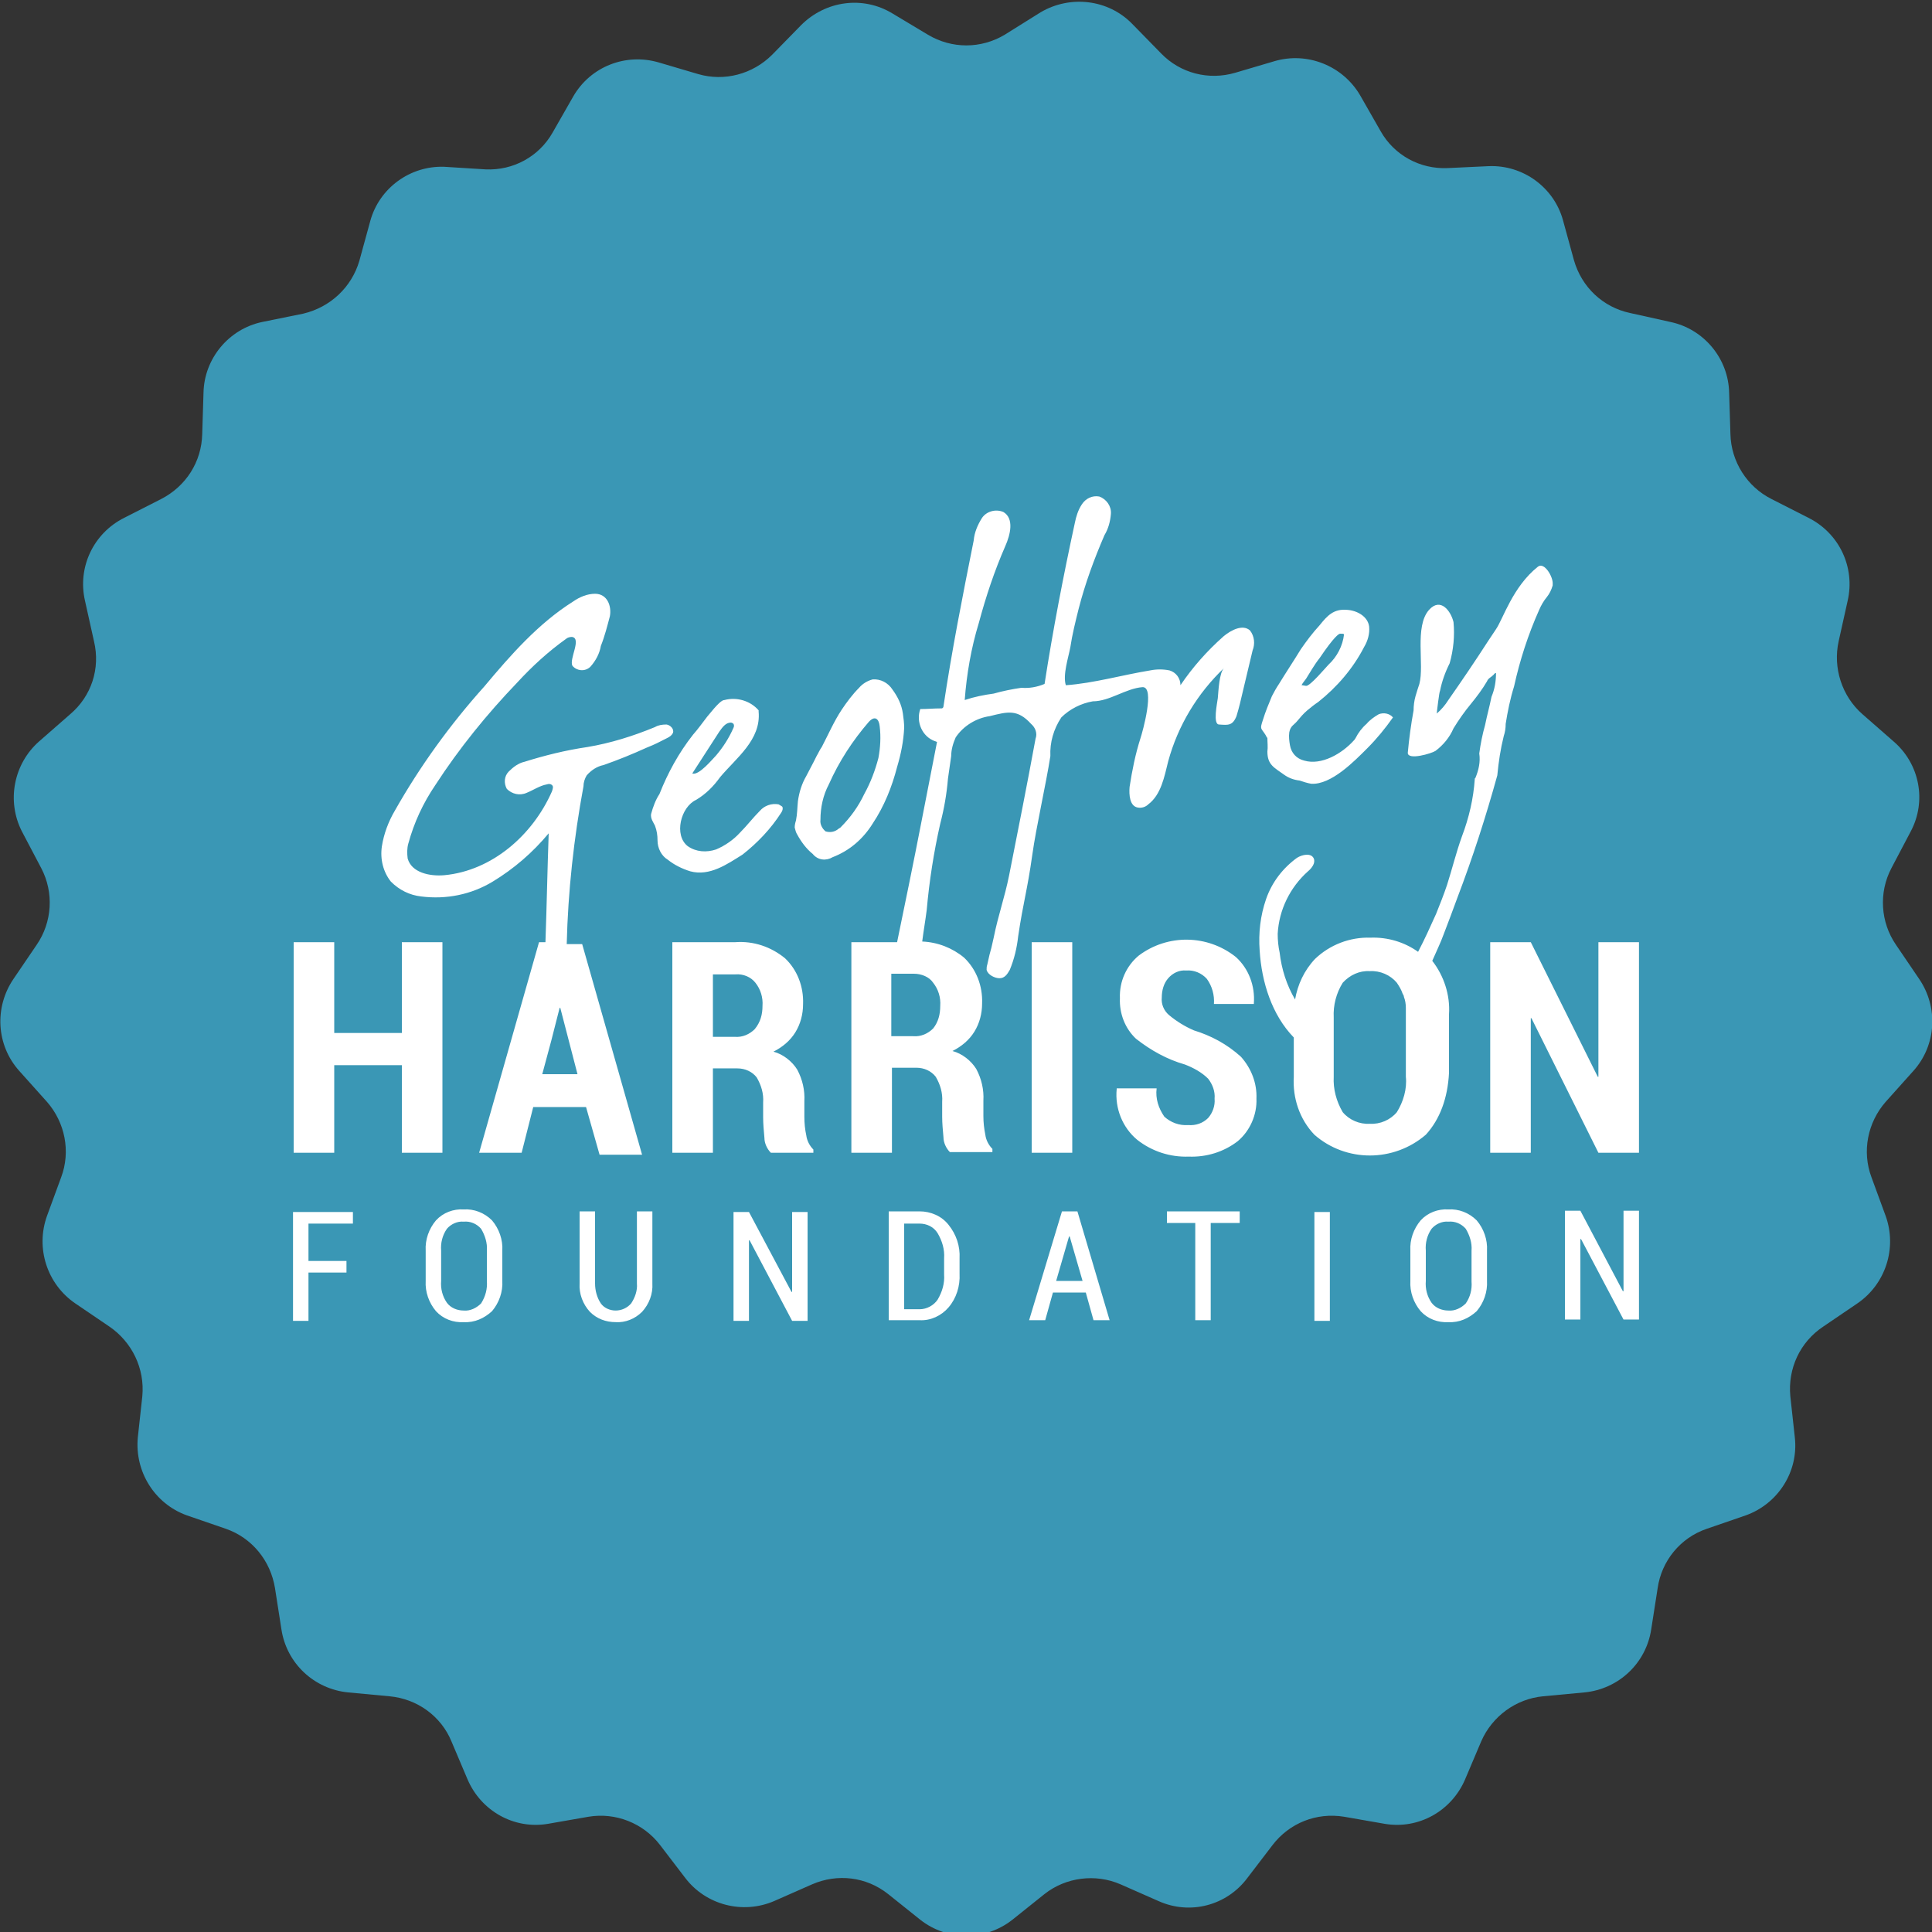
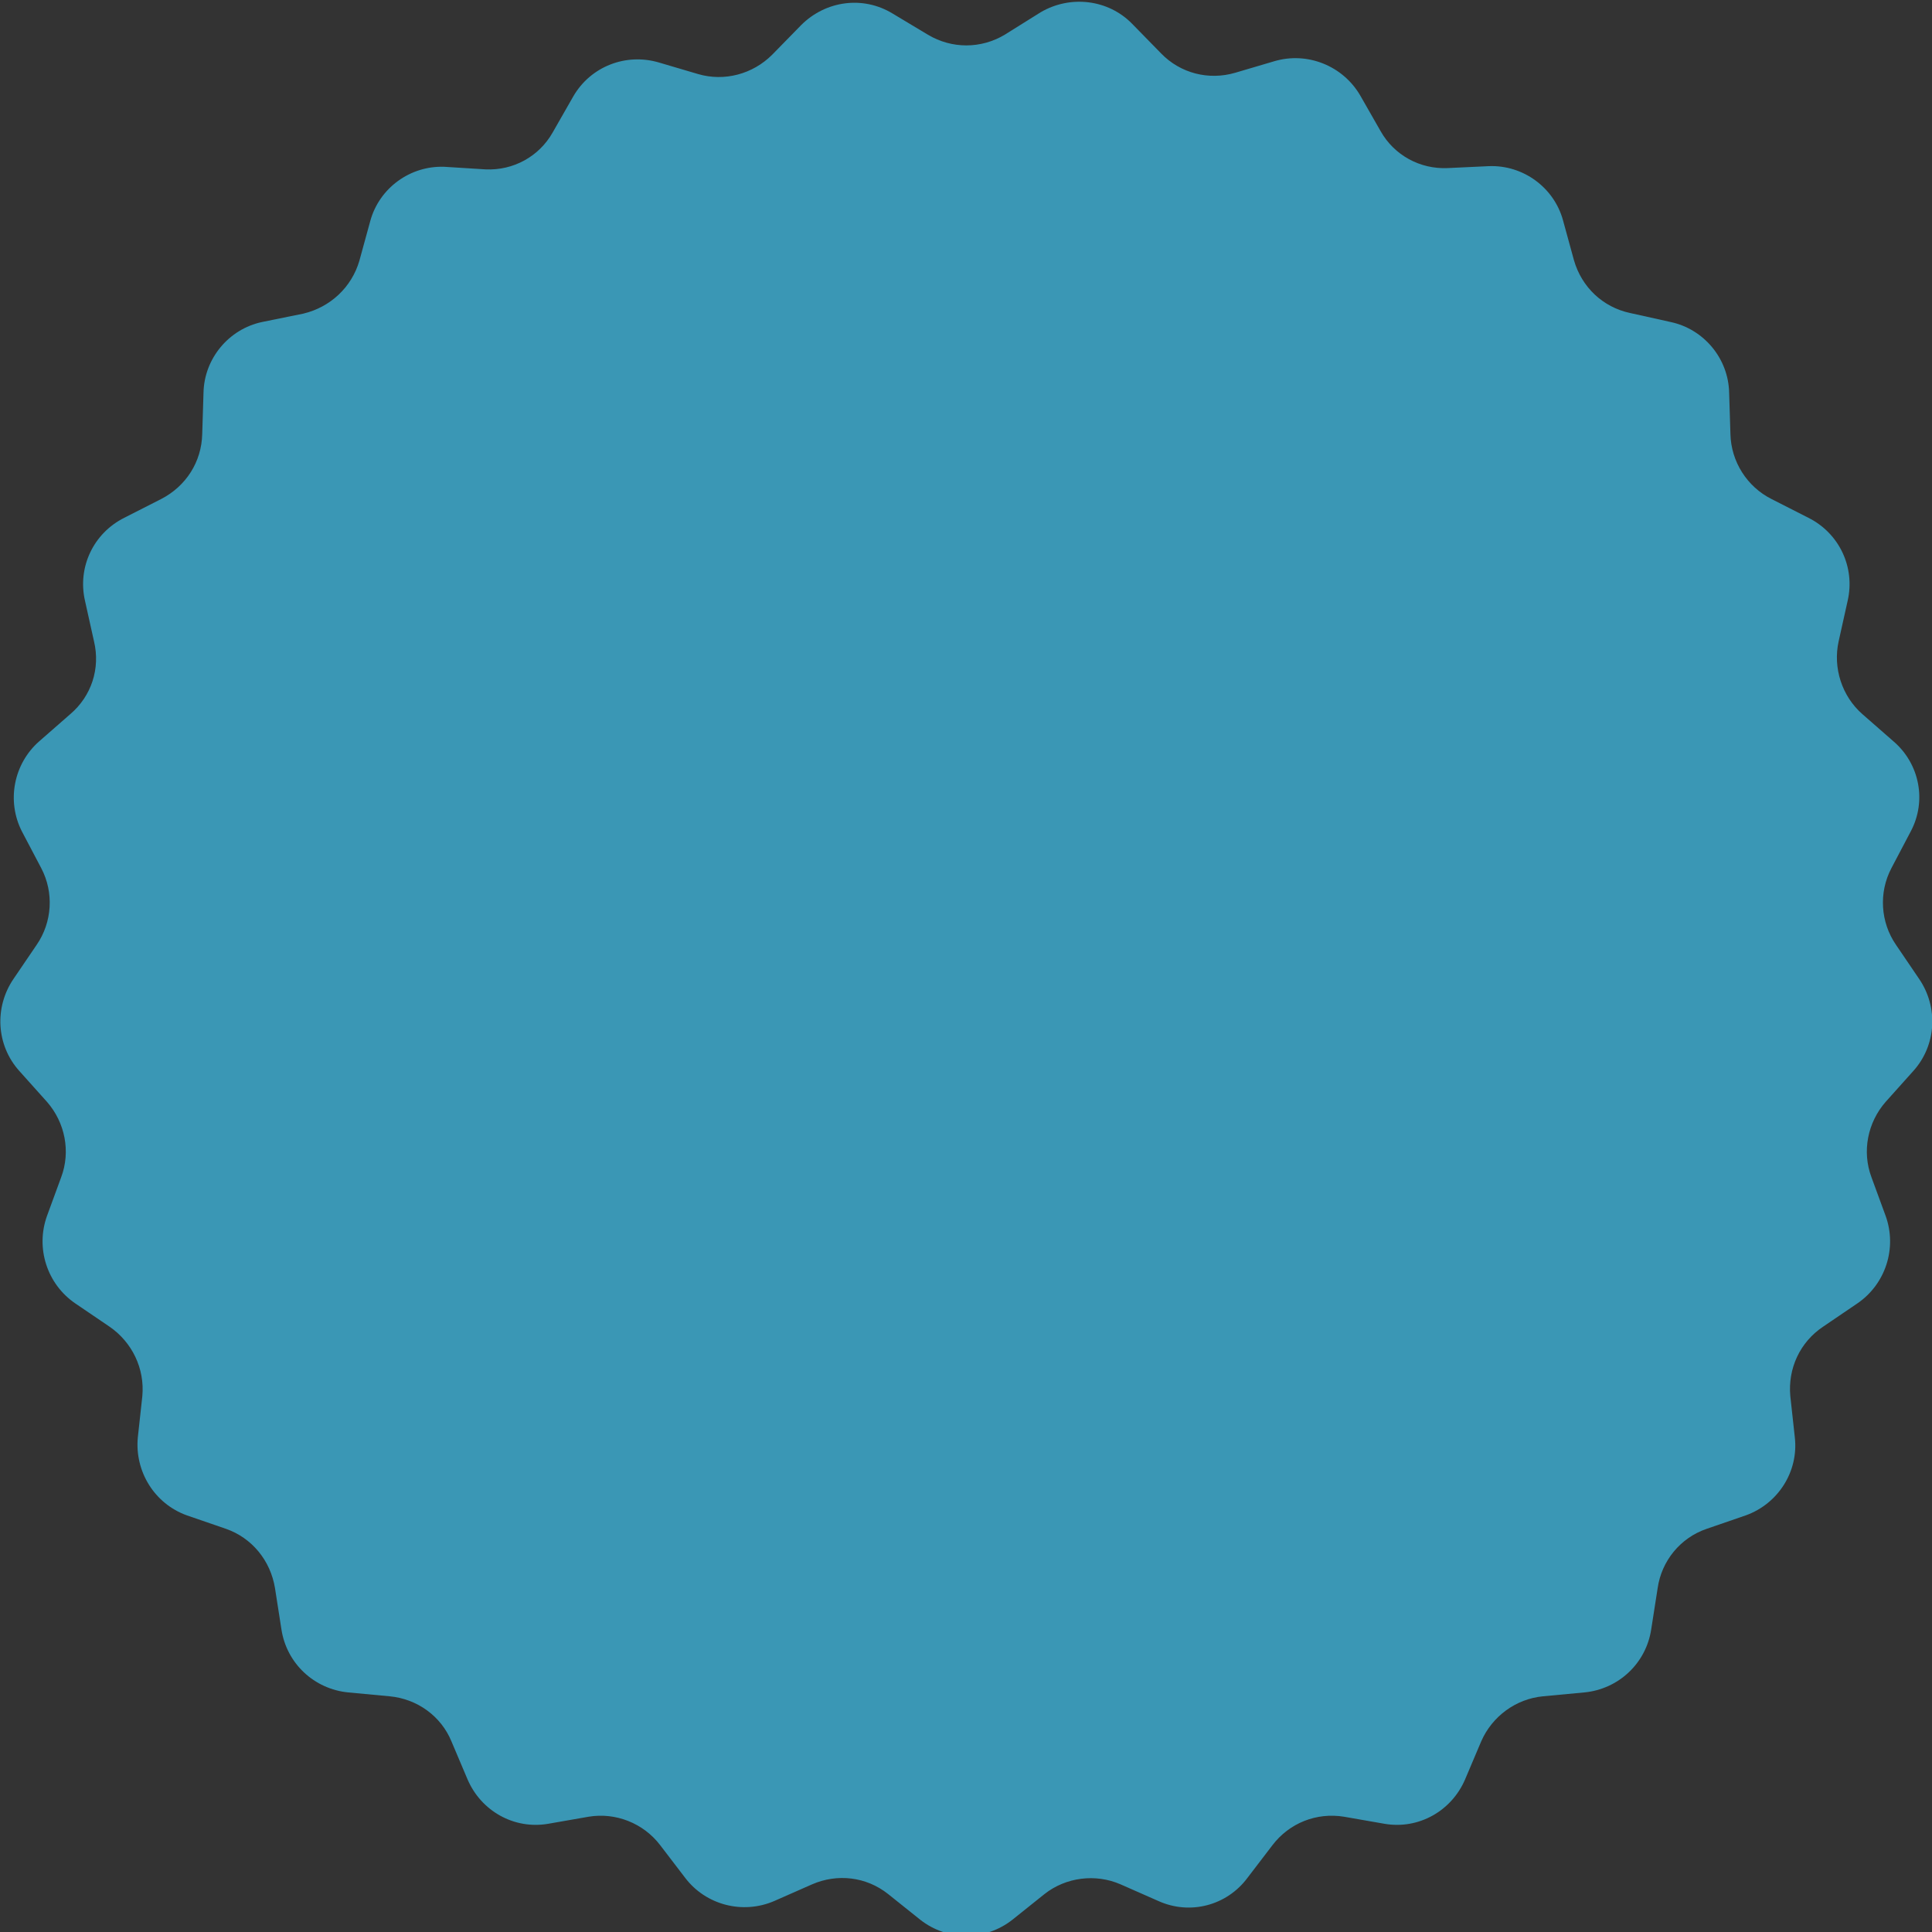
<svg xmlns="http://www.w3.org/2000/svg" version="1.1" id="Layer_1" x="0px" y="0px" viewBox="0 0 300 300" style="enable-background:new 0 0 300 300;" xml:space="preserve">
  <rect x="0" y="0" width="300" height="300" fill="#333333" stroke="none" />
  <style type="text/css"> .st0{fill:#3A97B5;} .st1{fill:#FFFFFF;} </style>
  <g transform="matrix(1, 0, 0, 1, 0, 0)">
    <path id="Path_1-2" class="st0" d="M144.1,5.4l-5.5-3.3c-4.6-2.8-10.4-2-14.2,1.8l-4.5,4.6c-3,3-7.4,4.2-11.5,3l-6.1-1.8 c-5.1-1.5-10.6,0.6-13.3,5.3l-3.2,5.6c-2.1,3.7-6.1,5.9-10.4,5.7L69,25.9c-5.3-0.2-10.1,3.3-11.5,8.4l-1.7,6.2 c-1.2,4.1-4.5,7.2-8.7,8.2L40.7,50c-5.2,1.1-9,5.7-9.1,11l-0.2,6.4c-0.1,4.3-2.5,8.1-6.4,10.1l-5.7,2.9c-4.8,2.4-7.3,7.7-6.1,12.9 l1.4,6.3c1,4.2-0.4,8.5-3.7,11.3l-4.8,4.2c-4,3.5-5.1,9.3-2.7,14l3,5.7c2,3.8,1.7,8.4-0.7,11.9L2.1,152c-3,4.4-2.7,10.3,0.9,14.3 l4.3,4.8c2.8,3.2,3.7,7.7,2.2,11.7l-2.2,6c-1.8,5,0,10.6,4.4,13.6l5.3,3.6c3.5,2.4,5.5,6.5,5.1,10.8l-0.7,6.4 c-0.5,5.3,2.6,10.3,7.6,12.1l6.1,2.1c4,1.4,6.9,4.9,7.6,9.2l1,6.4c0.8,5.3,5.1,9.3,10.4,9.8l6.4,0.6c4.3,0.4,8,3.1,9.6,7l2.5,5.9 c2.1,4.9,7.2,7.8,12.5,6.9l6.3-1.1c4.2-0.7,8.5,1,11.1,4.4l3.9,5.1c3.2,4.2,8.9,5.7,13.8,3.6l5.9-2.6c3.9-1.7,8.4-1.2,11.8,1.5l5,4 c4.2,3.3,10.1,3.3,14.3,0l5-4c3.3-2.6,7.9-3.2,11.8-1.5l5.9,2.6c4.9,2.2,10.6,0.7,13.8-3.6l3.9-5.1c2.6-3.4,6.8-5.1,11.1-4.4 l6.3,1.1c5.3,0.9,10.4-2,12.5-6.9l2.5-5.9c1.7-3.9,5.4-6.6,9.6-7l6.4-0.6c5.3-0.5,9.6-4.5,10.4-9.8l1-6.4c0.6-4.2,3.5-7.8,7.6-9.2 l6.1-2.1c5-1.8,8.2-6.8,7.6-12.1l-0.7-6.4c-0.4-4.3,1.5-8.4,5.1-10.8l5.3-3.6c4.4-3,6.2-8.6,4.4-13.6l-2.2-6 c-1.5-4-0.6-8.5,2.2-11.7l4.3-4.8c3.6-4,3.9-9.9,0.9-14.3l-3.6-5.3c-2.4-3.5-2.7-8.1-0.7-11.9l3-5.7c2.5-4.7,1.4-10.5-2.7-14 l-4.8-4.2c-3.2-2.8-4.6-7.2-3.7-11.3l1.4-6.3c1.2-5.2-1.3-10.5-6.1-12.9l-5.7-2.9c-3.8-1.9-6.3-5.8-6.4-10.1l-0.2-6.4 c-0.1-5.3-3.9-9.9-9.1-11l-6.3-1.4c-4.2-0.9-7.5-4-8.7-8.2l-1.7-6.2c-1.4-5.1-6.2-8.6-11.5-8.4l-6.4,0.3c-4.3,0.2-8.3-2-10.4-5.7 l-3.2-5.6c-2.7-4.6-8.2-6.8-13.3-5.3l-6.1,1.8c-4.1,1.2-8.5,0.1-11.5-3l-4.5-4.6c-3.7-3.8-9.6-4.5-14.2-1.8L156,5.4 C152.3,7.6,147.8,7.6,144.1,5.4z" />
  </g>
-   <path class="st1" d="M62.4,179v-13.6H51.9V179h-6.3v-32.7h6.3v14.1h10.5v-14.1h6.3V179H62.4z M125.2,176.3c0.1,0.8,0.5,1.6,1.1,2.2 v0.5h-6.6c-0.6-0.6-1-1.5-1-2.3c-0.1-1.1-0.2-2.2-0.2-3.2v-2.3c0.1-1.4-0.3-2.7-1-3.9c-0.7-0.9-1.8-1.4-3-1.4l-3.8,0V179h-6.3v-32.7 h9.8c2.8-0.2,5.5,0.7,7.7,2.5c1.9,1.8,2.9,4.4,2.8,7.1c0,1.6-0.4,3.1-1.2,4.4c-0.8,1.3-2,2.3-3.4,3c1.5,0.4,2.9,1.5,3.7,2.8 c0.8,1.5,1.2,3.2,1.1,4.9v2.4C124.9,174.4,125,175.4,125.2,176.3z M118.4,156.2c0.1-1.3-0.3-2.6-1.1-3.6c-0.7-0.9-1.9-1.4-3.1-1.3 h-3.5l0,9.7h3.4c1.2,0.1,2.3-0.4,3.1-1.2C118.1,158.7,118.4,157.5,118.4,156.2z M160.2,179h6.3v-32.7h-6.3V179z M185.4,160 c-1.4-0.6-2.7-1.4-3.9-2.4c-0.8-0.7-1.2-1.7-1.1-2.7c0-1.1,0.3-2.2,1-3c0.7-0.8,1.7-1.3,2.8-1.2c1.2-0.1,2.4,0.4,3.2,1.3 c0.8,1.1,1.2,2.5,1.1,3.9h6.2l0-0.1c0.2-2.7-0.8-5.4-2.8-7.2c-4.4-3.5-10.6-3.6-15.1-0.2c-1.9,1.6-3,4-2.9,6.6 c-0.1,2.4,0.8,4.7,2.5,6.3c2.3,1.8,4.8,3.2,7.6,4c1.3,0.5,2.6,1.2,3.6,2.2c0.7,0.9,1.1,2,1,3.1c0.1,1.1-0.3,2.2-1,3 c-0.8,0.8-1.9,1.2-3.1,1.1c-1.4,0.1-2.7-0.4-3.7-1.3c-0.9-1.3-1.4-2.8-1.2-4.4h-6.2l0,0.1c-0.3,3,0.9,6,3.2,7.9 c2.3,1.8,5.1,2.7,8,2.6c2.7,0.1,5.4-0.7,7.6-2.4c1.9-1.6,3-4.1,2.9-6.6c0.1-2.4-0.8-4.7-2.4-6.5C190.5,162.1,188,160.8,185.4,160z M248.2,146.3v20.9l-0.1,0l-10.4-20.9h-6.3V179h6.3v-20.9l0.1,0l10.4,20.9h6.3v-32.7H248.2z M91,171.9h-8.2L81,179h-6.6l9.3-32.7h1 c0,0,0-0.1,0-0.1c0.2-5.6,0.3-11.2,0.5-16.8c-2.5,3-5.4,5.5-8.7,7.5c-3.3,2-7.2,2.8-11.1,2.3c-1.8-0.2-3.4-1-4.7-2.3 c-1.2-1.5-1.7-3.5-1.4-5.5c0.3-1.9,1-3.8,2-5.5c3.9-6.9,8.6-13.4,13.9-19.3c4.1-4.9,8.4-9.8,13.8-13.2c1-0.7,2.2-1.2,3.4-1.2 c1.9,0,2.6,1.9,2.3,3.5c-0.4,1.5-0.8,3.1-1.4,4.6c-0.2,1.2-0.8,2.3-1.6,3.2c0,0-0.1,0.1-0.1,0.1c-0.8,0.7-2,0.6-2.7-0.2 c-0.6-1,1.5-4.3-0.1-4.5c-0.3,0-0.7,0.1-0.9,0.3c-2.8,2-5.3,4.3-7.6,6.8c-4.7,4.9-9,10.2-12.7,15.9c-1.9,2.8-3.3,5.8-4.2,9.1 c-0.2,0.7-0.2,1.5-0.1,2.3c0.6,2.2,3.4,2.8,5.7,2.6c7.4-0.7,13.7-6.2,16.7-13c0.1-0.3,0.3-0.8,0-1c-0.2-0.2-0.5-0.2-0.8-0.1 c-1.1,0.2-2.1,0.9-3.1,1.3c-1.1,0.5-2.3,0.2-3.1-0.6c-0.5-0.9-0.4-2,0.3-2.7c0.7-0.7,1.5-1.3,2.4-1.5c3.2-1,6.4-1.8,9.8-2.3 c3.6-0.6,7.1-1.7,10.5-3.1c0.5-0.3,1.1-0.4,1.8-0.4c0.6,0.1,1.2,0.7,1,1.3c-0.2,0.4-0.5,0.6-0.9,0.8c-1.4,0.7-1.7,0.9-3.2,1.5 c-2.2,1-4.4,1.9-6.7,2.7c-1,0.2-1.9,0.8-2.6,1.6c-0.3,0.5-0.5,1.1-0.5,1.7c-1.5,8.1-2.4,16.3-2.6,24.5h2.4l9.3,32.7h-6.6L91,171.9z M92.3,115.6l0.2,0v0c0,0,0,0,0,0L92.3,115.6L92.3,115.6z M89.7,166.9L87,156.5h-0.1l-1.3,5.1c0,0,0,0,0,0l-1.4,5.2H89.7z M196.5,114.1c-0.7-1.1-0.9-0.8-0.4-2.3c0.4-1.3,0.9-2.5,1.4-3.7c0.3-0.6,0.7-1.3,1.1-1.9c1.1-1.8,2.3-3.6,3.4-5.4 c0.9-1.3,1.8-2.5,2.9-3.7c1.2-1.5,2.2-2.6,4.3-2.4c1.5,0.1,3.2,1,3.4,2.6c0.1,1.1-0.2,2.2-0.8,3.2c-1.7,3.3-4.2,6.2-7.1,8.5 c-0.6,0.4-1.1,0.8-1.7,1.3c-0.6,0.5-1.1,1.1-1.6,1.7c-0.5,0.6-1,0.7-1.2,1.7c-0.1,0.7,0,1.4,0.1,2c0.2,1.2,1,2.1,2.2,2.4 c2.7,0.8,5.9-1.1,7.7-3.1c0.1-0.1,0.2-0.2,0.3-0.4c0.4-0.8,1-1.6,1.7-2.2c0.5-0.6,1.2-1.1,1.9-1.5c0.8-0.3,1.7-0.1,2.2,0.5 c-1.2,1.7-2.5,3.3-4,4.8c-2,2-5.6,5.7-8.7,5.5c-0.6-0.1-1.2-0.3-1.8-0.5c-0.9-0.1-1.7-0.4-2.4-0.9c-1.5-1.1-2.6-1.5-2.6-3.6 c0.1-0.7,0-1.4,0-2.1C196.7,114.5,196.6,114.3,196.5,114.1z M202.1,106.4c0,0,0.1,0,0.1,0l0.6,0.1c0.6,0.1,3.1-2.9,3.5-3.3 c1.3-1.2,2.2-2.9,2.4-4.7l0,0c-0.1-0.1-0.2-0.1-0.6-0.1c-0.2,0-0.9,0.4-3.2,3.8c-0.8,1-1.4,2.1-2.1,3.2 C202.6,105.7,202.3,106,202.1,106.4z M221.4,176.2c-5,4.3-12.4,4.3-17.3,0c-2.3-2.4-3.4-5.7-3.2-9v-6.1c-3.4-3.5-5-8.6-5.3-13.5 c-0.2-2.7,0.1-5.4,1-8c0.9-2.6,2.6-4.8,4.8-6.4c0.8-0.5,2.2-0.8,2.6,0.1c0.3,0.7-0.3,1.5-0.9,2c-2.8,2.5-4.5,6-4.7,9.7 c0,1,0.1,2,0.3,2.9c0.3,2.6,1.1,5.1,2.4,7.3c0.4-2.3,1.4-4.5,3.1-6.3c2.3-2.2,5.4-3.4,8.6-3.3c2.7-0.1,5.3,0.7,7.4,2.2 c1-1.9,1.9-3.9,2.8-5.9c0.6-1.5,1.2-3,1.7-4.5c0.8-2.5,1.4-5,2.3-7.5c1.1-2.9,1.8-5.9,2-8.9v-0.1l0.1-0.1c0.5-1.2,0.8-2.5,0.6-3.8 c0.2-1.5,0.5-3,0.9-4.4c0.3-1.5,0.7-2.9,1-4.4c0.5-1.2,0.7-2.4,0.7-3.7c-0.2,0-0.3,0.2-0.4,0.3c-0.4,0.4-0.8,0.5-1,1 c-0.7,1.2-1.6,2.4-2.5,3.5c-1,1.2-1.9,2.5-2.7,3.8c-0.6,1.4-1.6,2.6-2.8,3.5c-0.6,0.4-4.3,1.5-4.3,0.3c0.2-2.2,0.5-4.4,0.9-6.6 c0-0.7,0.1-1.5,0.3-2.2c0.2-0.7,0.4-1.3,0.6-1.9c0.8-3-0.8-8.9,1.5-11.5c1.8-2,3.4,0.2,3.8,1.9c0.2,2.1,0,4.3-0.6,6.4 c-0.7,1.4-1.2,2.8-1.5,4.3c-0.1,0-0.5,3.3-0.5,3.5c0.7-0.6,1.3-1.3,1.8-2.1c2.1-3,4.2-6.1,6.2-9.2c0.4-0.6,0.8-1.2,1.2-1.8 c1.1-1.6,2.6-6.6,6.5-9.7c1-0.8,2.4,1.6,2.3,2.7c0,0.1,0,0.1,0,0.2c-0.2,0.7-0.5,1.3-0.9,1.8c-0.5,0.6-0.9,1.3-1.2,2 c-1.7,3.8-3,7.8-3.9,11.9c-0.6,1.9-1,3.9-1.3,5.8c0,0.7-0.1,1.3-0.3,1.9c-0.5,2-0.8,4-1,6.1c-1.8,6.5-3.8,12.7-6.2,19 c-0.7,1.9-1.4,3.8-2.1,5.6c-0.5,1.4-1.2,2.8-1.8,4.2c1.8,2.3,2.8,5.3,2.6,8.3l0,9.1C224.8,170.5,223.6,173.8,221.4,176.2z M218.3,167.2l0-9.2c0-0.5,0-1.1,0-1.6c0,0,0,0.1,0,0.1c0-0.6-0.1-1.2-0.3-1.7c0,0,0,0,0,0c0-0.2-0.1-0.3-0.2-0.5 c-0.2-0.6-0.5-1.1-0.9-1.7c-1-1.2-2.6-1.9-4.2-1.8c-1.6-0.1-3.1,0.6-4.2,1.8c-1,1.6-1.5,3.5-1.4,5.4v9.2c-0.1,1.9,0.4,3.8,1.4,5.5 c1,1.2,2.6,1.9,4.2,1.8c1.6,0.1,3.2-0.6,4.2-1.8C217.9,171.1,218.5,169.1,218.3,167.2z M107.2,135.3c-1.3-0.4-2.5-1-3.5-1.8 c-1-0.6-1.6-1.8-1.6-3c0-0.8-0.1-1.5-0.4-2.3c-0.3-0.6-0.7-1.1-0.6-1.8c0.3-1.1,0.7-2.2,1.3-3.1c1.3-3.3,3-6.4,5.2-9.2 c0.8-0.9,1.5-1.9,2.2-2.8c1.7-2.1,2.3-2.6,2.7-2.6c1.9-0.5,4,0.1,5.3,1.6l0,0.1v0.1c0.4,4.4-3.5,7.2-6,10.2c-1,1.4-2.2,2.6-3.7,3.5 c-2.4,1.1-3.5,5.5-1.3,7.2c1.3,0.9,2.9,1,4.4,0.5c1.4-0.6,2.7-1.5,3.7-2.6c1.1-1.1,2-2.3,3.1-3.4c0.7-0.8,1.8-1.2,2.9-1 c0.2,0.1,0.3,0.2,0.5,0.3c0,0,0.1,0.1,0.1,0.1c0.1,0.3,0,0.6-0.2,0.9c-1.6,2.5-3.7,4.7-6,6.5C112.9,134.2,110.2,136.1,107.2,135.3z M107.5,120.1C107.5,120.1,107.6,120.1,107.5,120.1c1,0.4,3.2-2.3,3.7-2.8c1.1-1.3,2-2.7,2.7-4.3c0.1-0.2,0.1-0.4,0-0.6 c-0.1-0.1-0.3-0.2-0.4-0.2c-0.8,0-1.3,0.7-1.8,1.4L107.5,120.1z M129.3,133.1c-1,0.6-2.3,0.5-3.1-0.5c-1-0.8-1.8-1.9-2.4-3 c-0.2-0.3-0.3-0.7-0.4-1.1c0-0.4,0.1-0.8,0.2-1.1c0.2-1,0.2-2,0.3-3c0.2-1.4,0.6-2.7,1.3-3.9c0.4-0.8,0.8-1.5,1.2-2.3l0.4-0.8 c0.3-0.5,0.5-1,0.8-1.4c1-1.9,1.9-4,3.1-5.8c0.8-1.2,1.7-2.4,2.7-3.4c0.5-0.6,1.3-1.1,2.1-1.3c1.2-0.1,2.4,0.5,3.1,1.6 c0.8,1.1,1.4,2.3,1.6,3.7c0.1,0.7,0.2,1.5,0.2,2.2c-0.1,2.1-0.5,4.1-1.1,6.1c-0.8,3.1-2,6.1-3.8,8.8 C134,130.3,131.9,132.1,129.3,133.1z M134.2,123.3c1-1.8,1.7-3.7,2.2-5.6h0c0.3-1.6,0.4-3.3,0.2-4.9c-0.1-1.1-0.7-1.8-1.7-0.7 c-2.5,2.9-4.6,6.1-6.2,9.7c-0.9,1.7-1.3,3.6-1.3,5.5c-0.1,0.7,0.3,1.4,0.8,1.8c0.7,0.2,1.4,0.1,2-0.4c0.1-0.1,0.2-0.1,0.3-0.2 C132.1,126.9,133.3,125.2,134.2,123.3z M160.3,132.7c-0.8,5.7-1.4,7.3-2.2,12.7c-0.2,1.8-0.6,3.5-1.3,5.2c-0.4,0.7-0.8,1.3-1.6,1.3 c-0.7,0-1.8-0.5-2-1.3c0-0.3,0-0.5,0.1-0.8c0.7-3.2,0.3-1,1-4.2c0.7-3.5,1.7-6.2,2.4-9.7c1.4-7.1,2.8-14.1,4.1-21.2 c0.3-0.8,0-1.7-0.7-2.3c-2.1-2.3-3.6-1.9-6.4-1.2c-2.1,0.3-4.1,1.5-5.3,3.3c-0.4,0.9-0.7,1.9-0.7,2.9l-0.5,3.5 c-0.2,2.4-0.6,4.7-1.2,7c-1,4.4-1.7,8.9-2.1,13.4c-0.2,1.6-0.5,3.3-0.7,4.9c2.4,0.1,4.7,1,6.5,2.5c1.9,1.8,2.9,4.4,2.8,7.1 c0,1.6-0.4,3.1-1.2,4.4c-0.8,1.3-2,2.3-3.4,3c1.5,0.4,2.9,1.5,3.7,2.8c0.8,1.5,1.2,3.2,1.1,4.9v2.4c0,1,0.1,1.9,0.3,2.9 c0.1,0.8,0.5,1.6,1.1,2.2v0.5h-6.6c-0.6-0.6-1-1.5-1-2.3c-0.1-1.1-0.2-2.2-0.2-3.2v-2.3c0.1-1.4-0.3-2.7-1-3.9 c-0.7-0.9-1.8-1.4-3-1.4l-3.8,0V179h-6.3v-32.7h7.1c1.3-6.3,2.6-12.6,3.8-18.8c0.8-4.1,1.6-8.2,2.4-12.3c-0.1,0-0.2-0.1-0.3-0.1 c-2-0.7-3-3-2.3-5c1.1,0,2.1-0.1,3.2-0.1c0,0,0.1,0,0.1,0c0.2,0,0.3-0.2,0.3-0.3c1.3-8.7,3-17.3,4.7-25.8c0.1-1.2,0.6-2.4,1.3-3.5 c0.7-1,2.1-1.4,3.3-0.9c1.7,1,1.1,3.5,0.3,5.3c-1.7,3.9-3,7.8-4.1,11.9c-1.2,3.9-1.9,8-2.2,12c1.5-0.5,3-0.8,4.5-1 c1.4-0.4,2.9-0.7,4.3-0.9c1.2,0.1,2.4-0.1,3.6-0.6c1.3-8.4,2.9-16.7,4.7-25c0.2-1,0.5-2,1.1-2.9c0.6-0.9,1.6-1.4,2.7-1.2 c1.1,0.4,1.9,1.5,1.8,2.7c-0.1,1.2-0.4,2.3-1,3.3c-1.6,3.7-3,7.5-4,11.4c-0.5,2-1,4-1.3,6c-0.3,1.6-1.2,4.3-0.7,5.9 c4.3-0.3,8.8-1.6,13.1-2.3c1-0.2,2-0.2,3,0c1,0.3,1.7,1.2,1.7,2.3c1.9-2.8,4.1-5.3,6.7-7.6c1.2-1,3-1.9,4.1-0.9l0,0 c0.7,0.9,0.8,2.1,0.4,3.1c-0.5,2.1-1,4.2-1.5,6.3c-0.3,1.3-0.6,2.6-1,3.9c-0.6,1.5-1.3,1.4-2.7,1.3c-1,0-0.3-3.3-0.2-4.1 c0.1-1,0.2-4,1-4.7c-4.2,4-7.2,9-8.7,14.5c-0.6,2.4-1.1,5.2-3.1,6.7c-0.4,0.4-1,0.6-1.6,0.5c-1.3-0.2-1.4-2-1.3-3.2 c0.4-2.6,0.9-5.1,1.7-7.6c0.3-0.9,2.3-8,0.3-7.9c-2.6,0.2-5.1,2.2-7.7,2.2c-1.8,0.3-3.6,1.2-4.9,2.5c-1.2,1.8-1.8,3.9-1.7,6 C162.4,121.9,160.9,128.4,160.3,132.7z M141.9,151.2h-3.5l0,9.7h3.4c1.2,0.1,2.3-0.4,3.1-1.2c0.8-1,1.1-2.2,1.1-3.5 c0.1-1.3-0.3-2.6-1.1-3.6C144.3,151.7,143.1,151.2,141.9,151.2z M45.5,205.1h2.4v-7.5h5.9v-1.8h-5.9v-5.8h6.9v-1.8h-9.3V205.1z M78,198.9c0.1,1.7-0.5,3.4-1.6,4.7c-1.2,1.1-2.7,1.8-4.4,1.7c-1.6,0.1-3.2-0.5-4.3-1.7c-1.1-1.3-1.7-3-1.6-4.7v-4.7 c-0.1-1.7,0.5-3.4,1.6-4.7c1.1-1.2,2.7-1.8,4.3-1.7c1.6-0.1,3.2,0.5,4.4,1.7c1.1,1.3,1.7,3,1.6,4.7V198.9z M75.6,198.9l0-4.7 c0.1-1.2-0.3-2.4-0.9-3.4c-0.7-0.8-1.7-1.2-2.7-1.1c-1-0.1-2,0.4-2.6,1.1c-0.7,1-1,2.2-0.9,3.4v4.7c-0.1,1.2,0.2,2.4,0.9,3.4 c0.6,0.8,1.6,1.2,2.6,1.2c1,0.1,2-0.4,2.7-1.1C75.4,201.3,75.7,200.1,75.6,198.9z M101.3,188.1l-2.4,0v11.2c0.1,1.1-0.3,2.2-0.9,3.1 c-0.6,0.7-1.5,1.1-2.4,1.1c-0.9,0-1.8-0.4-2.3-1.1c-0.6-0.9-0.9-2-0.9-3.1v-11.2h-2.4v11.2c-0.1,1.6,0.5,3.2,1.6,4.4 c1.1,1.1,2.5,1.6,4,1.6c1.5,0.1,3-0.5,4.1-1.6c1.1-1.2,1.7-2.8,1.6-4.4V188.1z M122.9,200.6L122.9,200.6l-6.6-12.4h-2.4v16.9h2.4 v-12.5l0.1,0l6.6,12.5h2.4l0-16.9h-2.4V200.6z M147.3,190.2c1.2,1.5,1.8,3.3,1.7,5.2v2.4c0.1,1.9-0.5,3.8-1.7,5.2 c-1.1,1.3-2.8,2.1-4.5,2l-4.8,0v-16.9h4.8C144.5,188.1,146.2,188.8,147.3,190.2z M146.6,195.4c0.1-1.4-0.3-2.7-1-3.9 c-0.6-1-1.7-1.5-2.8-1.5l-2.4,0v13.3h2.4c1.1,0,2.2-0.6,2.8-1.5c0.7-1.2,1.1-2.5,1-3.9V195.4z M167.3,188.1l5,16.9h-2.5l-1.2-4.3 h-5.1l-1.2,4.3h-2.5l5.1-16.9H167.3z M168.1,198.9l-2-6.9h-0.1l-2,6.9H168.1z M181.1,189.9h4.5v15.1h2.4v-15.1h4.5l0-1.8h-11.3 V189.9z M204.1,205.1h2.4v-16.9h-2.4V205.1z M230.9,198.9c0.1,1.7-0.5,3.4-1.6,4.7c-1.2,1.1-2.7,1.8-4.4,1.7 c-1.6,0.1-3.2-0.5-4.3-1.7c-1.1-1.3-1.7-3-1.6-4.7v-4.7c-0.1-1.7,0.5-3.4,1.6-4.7c1.1-1.2,2.7-1.8,4.3-1.7c1.6-0.1,3.2,0.5,4.4,1.7 c1.1,1.3,1.7,3,1.6,4.7L230.9,198.9z M228.5,194.2c0.1-1.2-0.3-2.4-0.9-3.4c-0.7-0.8-1.7-1.2-2.7-1.1c-1-0.1-2,0.4-2.6,1.1 c-0.7,1-1,2.2-0.9,3.4v4.7c-0.1,1.2,0.2,2.4,0.9,3.4c0.6,0.8,1.6,1.2,2.6,1.2c1,0.1,2-0.4,2.7-1.1c0.7-1,1-2.2,0.9-3.4V194.2z M252.1,188.1v12.4l-0.1,0l-6.6-12.5h-2.4v16.9h2.4v-12.5l0.1,0l6.6,12.5h2.4l0-16.9H252.1z" />
</svg>